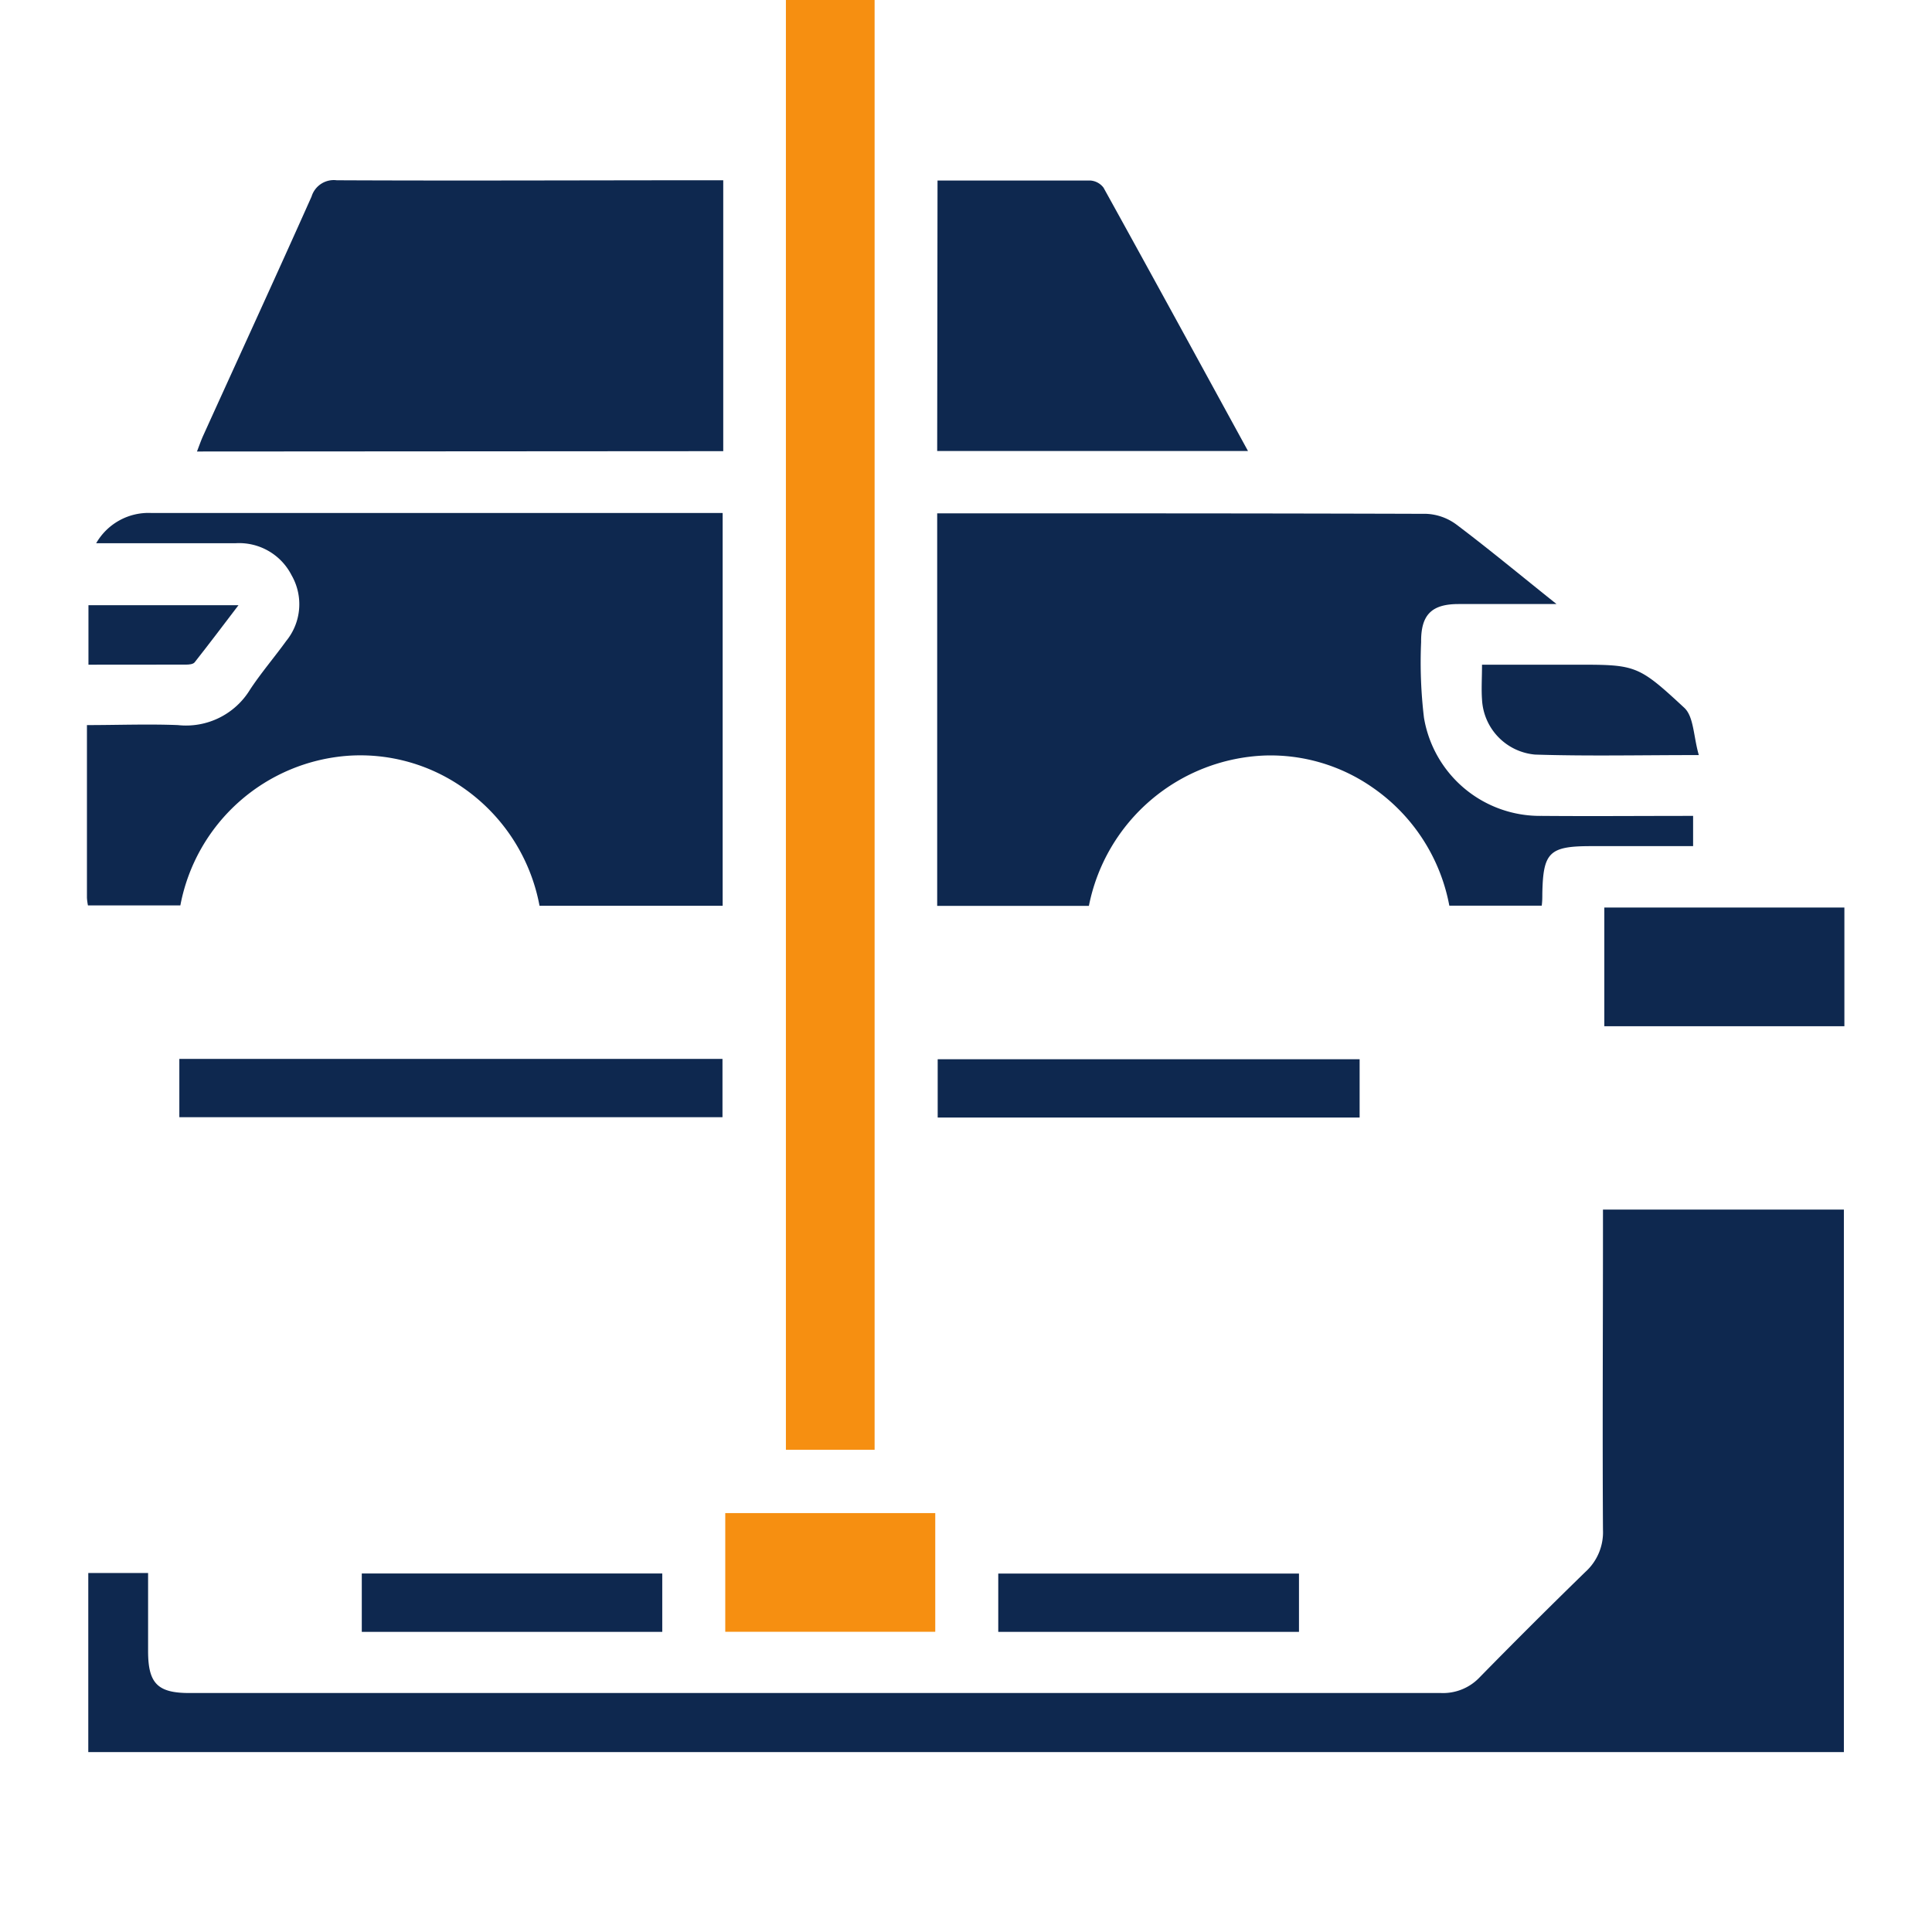
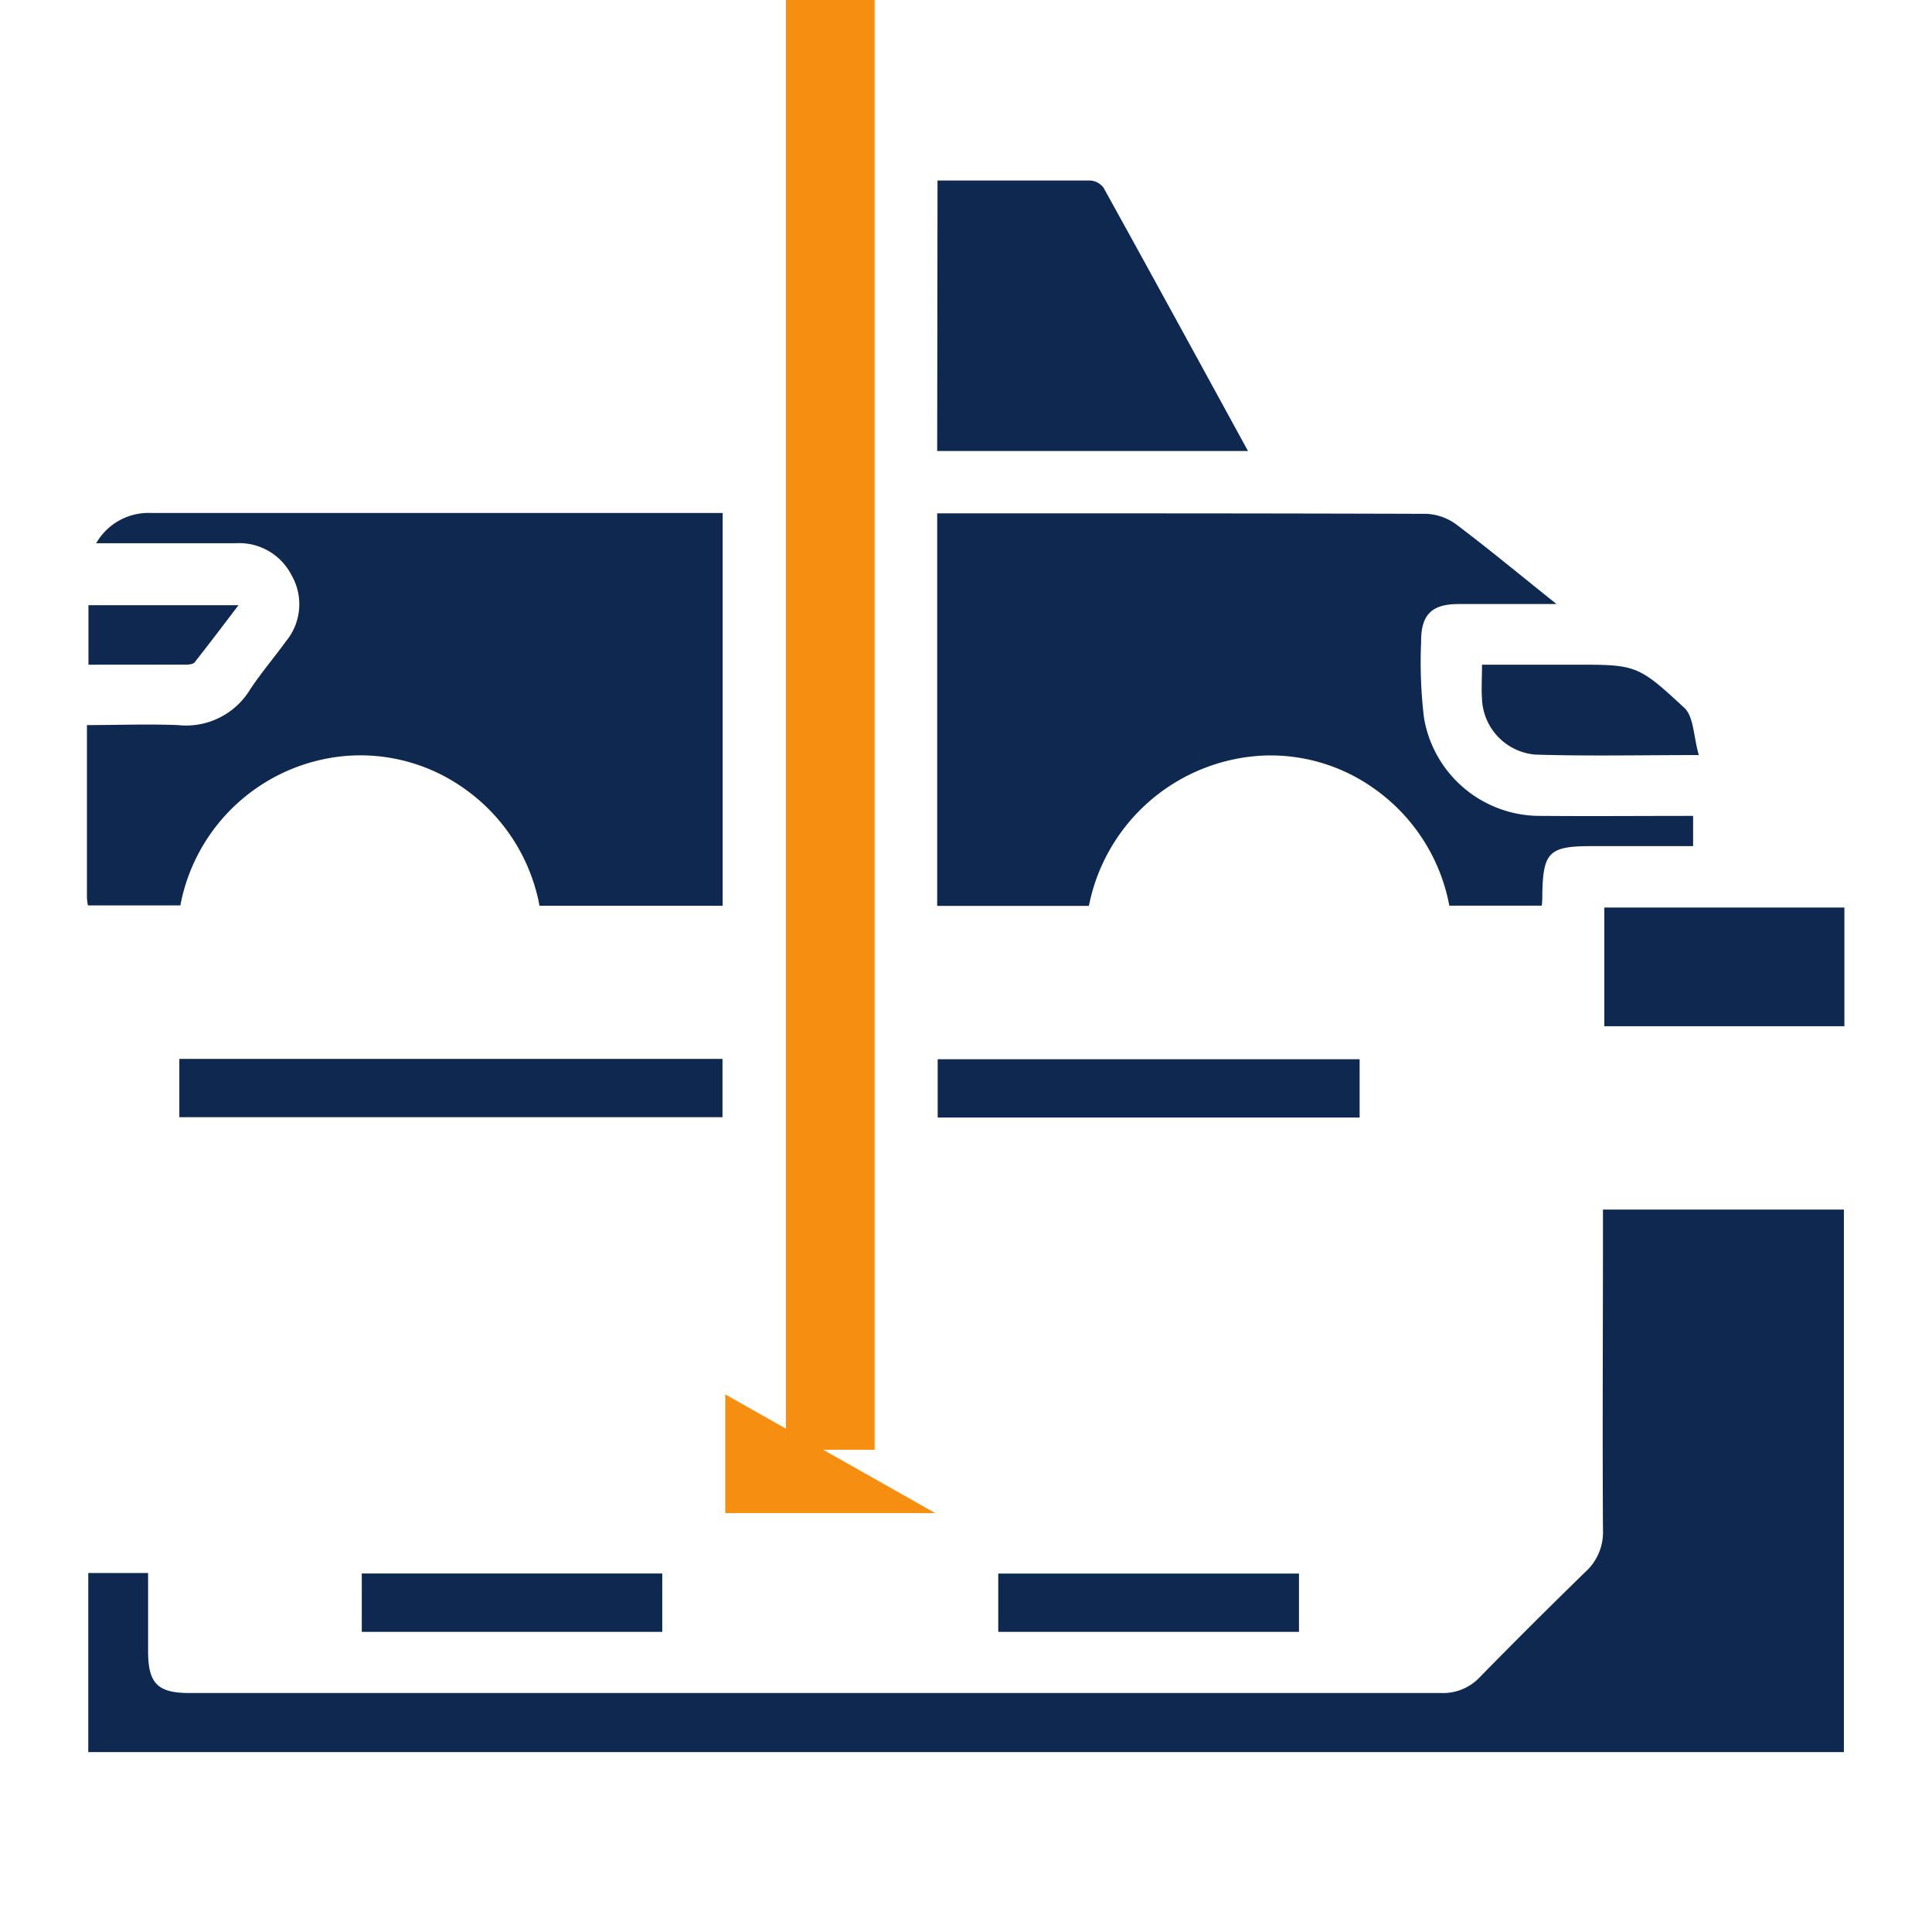
<svg xmlns="http://www.w3.org/2000/svg" width="23" height="23" viewBox="0 0 23 23">
  <defs>
    <style>.a{fill:none;}.b{fill:#0e284f;}.c{fill:#f68f11;}</style>
  </defs>
  <g transform="translate(58 -369)">
-     <rect class="a" width="23" height="23" transform="translate(-58 369)" />
    <g transform="translate(-392.897 254.271)">
      <path class="b" d="M336.133,440.7v-2.132h.712c0,.306,0,.617,0,.929,0,.385.112.5.492.5q7.451,0,14.9,0a.6.6,0,0,0,.46-.187q.623-.636,1.26-1.256a.636.636,0,0,0,.208-.5c-.007-1.185,0-2.37,0-3.556v-.256h2.868V440.7Z" transform="translate(-0.185 -305.113)" />
      <path class="b" d="M569.239,253.856v.36h-1.214c-.5,0-.572.074-.581.568,0,.043,0,.087-.007.141h-1.1a2.2,2.2,0,0,0-.917-1.409,2.124,2.124,0,0,0-1.274-.379,2.223,2.223,0,0,0-2.1,1.79H560.24v-4.673h.231c1.864,0,3.728,0,5.592.006a.649.649,0,0,1,.36.129c.386.291.758.6,1.19.945-.436,0-.8,0-1.166,0-.322,0-.449.128-.446.453a5.556,5.556,0,0,0,.034.9,1.4,1.4,0,0,0,1.4,1.169C568.027,253.861,568.62,253.856,569.239,253.856Z" transform="translate(-214.186 -129.414)" />
      <path class="b" d="M343.5,250.26v4.671h-2.18a2.2,2.2,0,0,0-.92-1.412,2.132,2.132,0,0,0-1.342-.375,2.194,2.194,0,0,0-2.014,1.783h-1.1a.73.73,0,0,1-.012-.09c0-.675,0-1.349,0-2.057.367,0,.725-.014,1.082,0a.892.892,0,0,0,.86-.423c.132-.2.289-.383.43-.578a.692.692,0,0,0,.064-.783.7.7,0,0,0-.667-.381h-1.659a.718.718,0,0,1,.657-.36h6.8Z" transform="translate(0 -129.419)" />
      <path class="c" d="M520.287,114.729h1.056v17.259h-1.056Z" transform="translate(-176.034 0)" />
-       <path class="b" d="M364.814,165.548c.027-.07.048-.132.075-.191.43-.948.865-1.894,1.289-2.844a.277.277,0,0,1,.3-.194c1.465.007,2.929,0,4.394,0h.207v3.225Z" transform="translate(-27.572 -45.444)" />
      <path class="b" d="M560.319,162.4c.617,0,1.217,0,1.817,0a.214.214,0,0,1,.159.085c.573,1.035,1.139,2.073,1.72,3.135h-3.7Z" transform="translate(-214.261 -45.522)" />
      <path class="b" d="M360.165,394.97v-.694h6.466v.694Z" transform="translate(-23.133 -266.941)" />
      <path class="b" d="M736.342,354.31H739.2v1.413h-2.858Z" transform="translate(-382.346 -228.777)" />
      <path class="b" d="M565.384,394.364v.694h-5.023v-.694Z" transform="translate(-214.301 -267.025)" />
-       <path class="c" d="M506.855,514.182v1.413h-2.5v-1.413Z" transform="translate(-160.824 -381.44)" />
+       <path class="c" d="M506.855,514.182h-2.5v-1.413Z" transform="translate(-160.824 -381.44)" />
      <path class="b" d="M411.9,530.822h-3.577v-.695H411.9Z" transform="translate(-69.119 -396.666)" />
      <path class="b" d="M579.942,530.14v.694h-3.58v-.694Z" transform="translate(-229.581 -396.678)" />
      <path class="b" d="M706.543,291.272c-.706,0-1.328.014-1.95-.006a.693.693,0,0,1-.631-.657c-.009-.126,0-.254,0-.413h1.058c.773,0,.784-.012,1.351.514C706.484,290.816,706.479,291.051,706.543,291.272Z" transform="translate(-351.422 -167.554)" />
      <path class="b" d="M336.157,275.188v-.708h1.786c-.184.242-.351.463-.522.68-.018.023-.068.027-.1.027C336.936,275.188,336.555,275.188,336.157,275.188Z" transform="translate(-0.207 -152.546)" />
    </g>
  </g>
</svg>